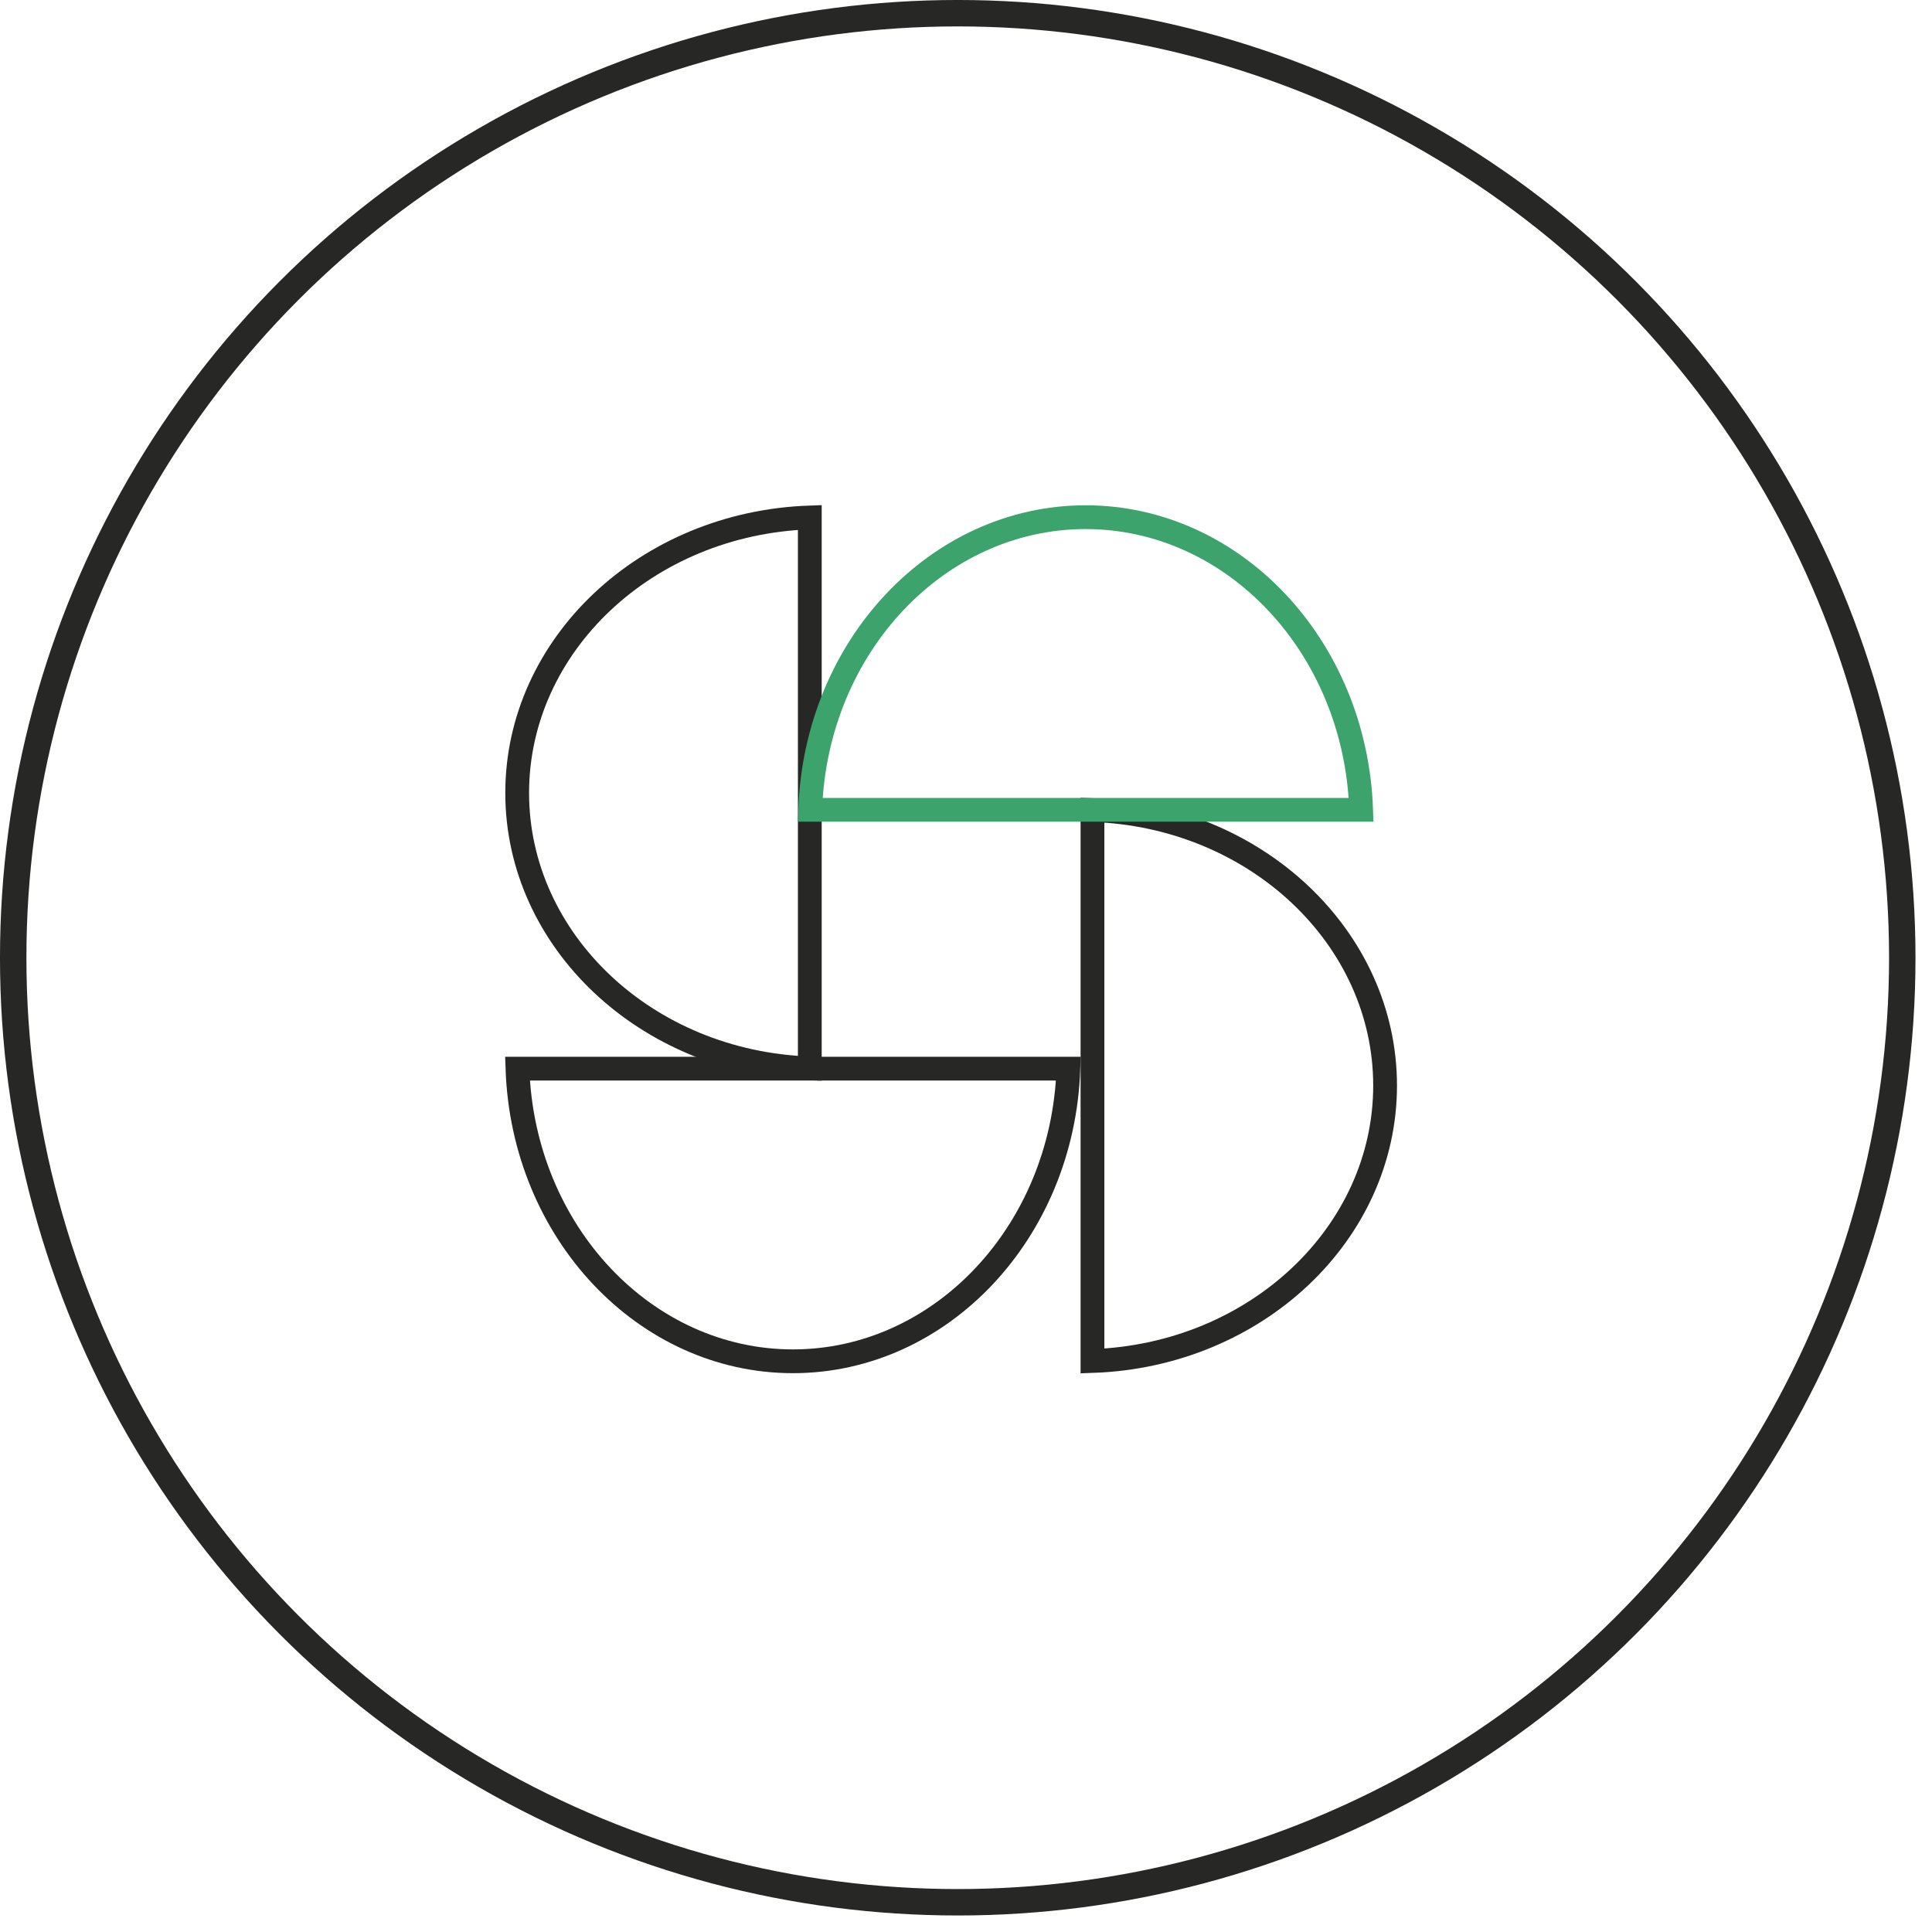
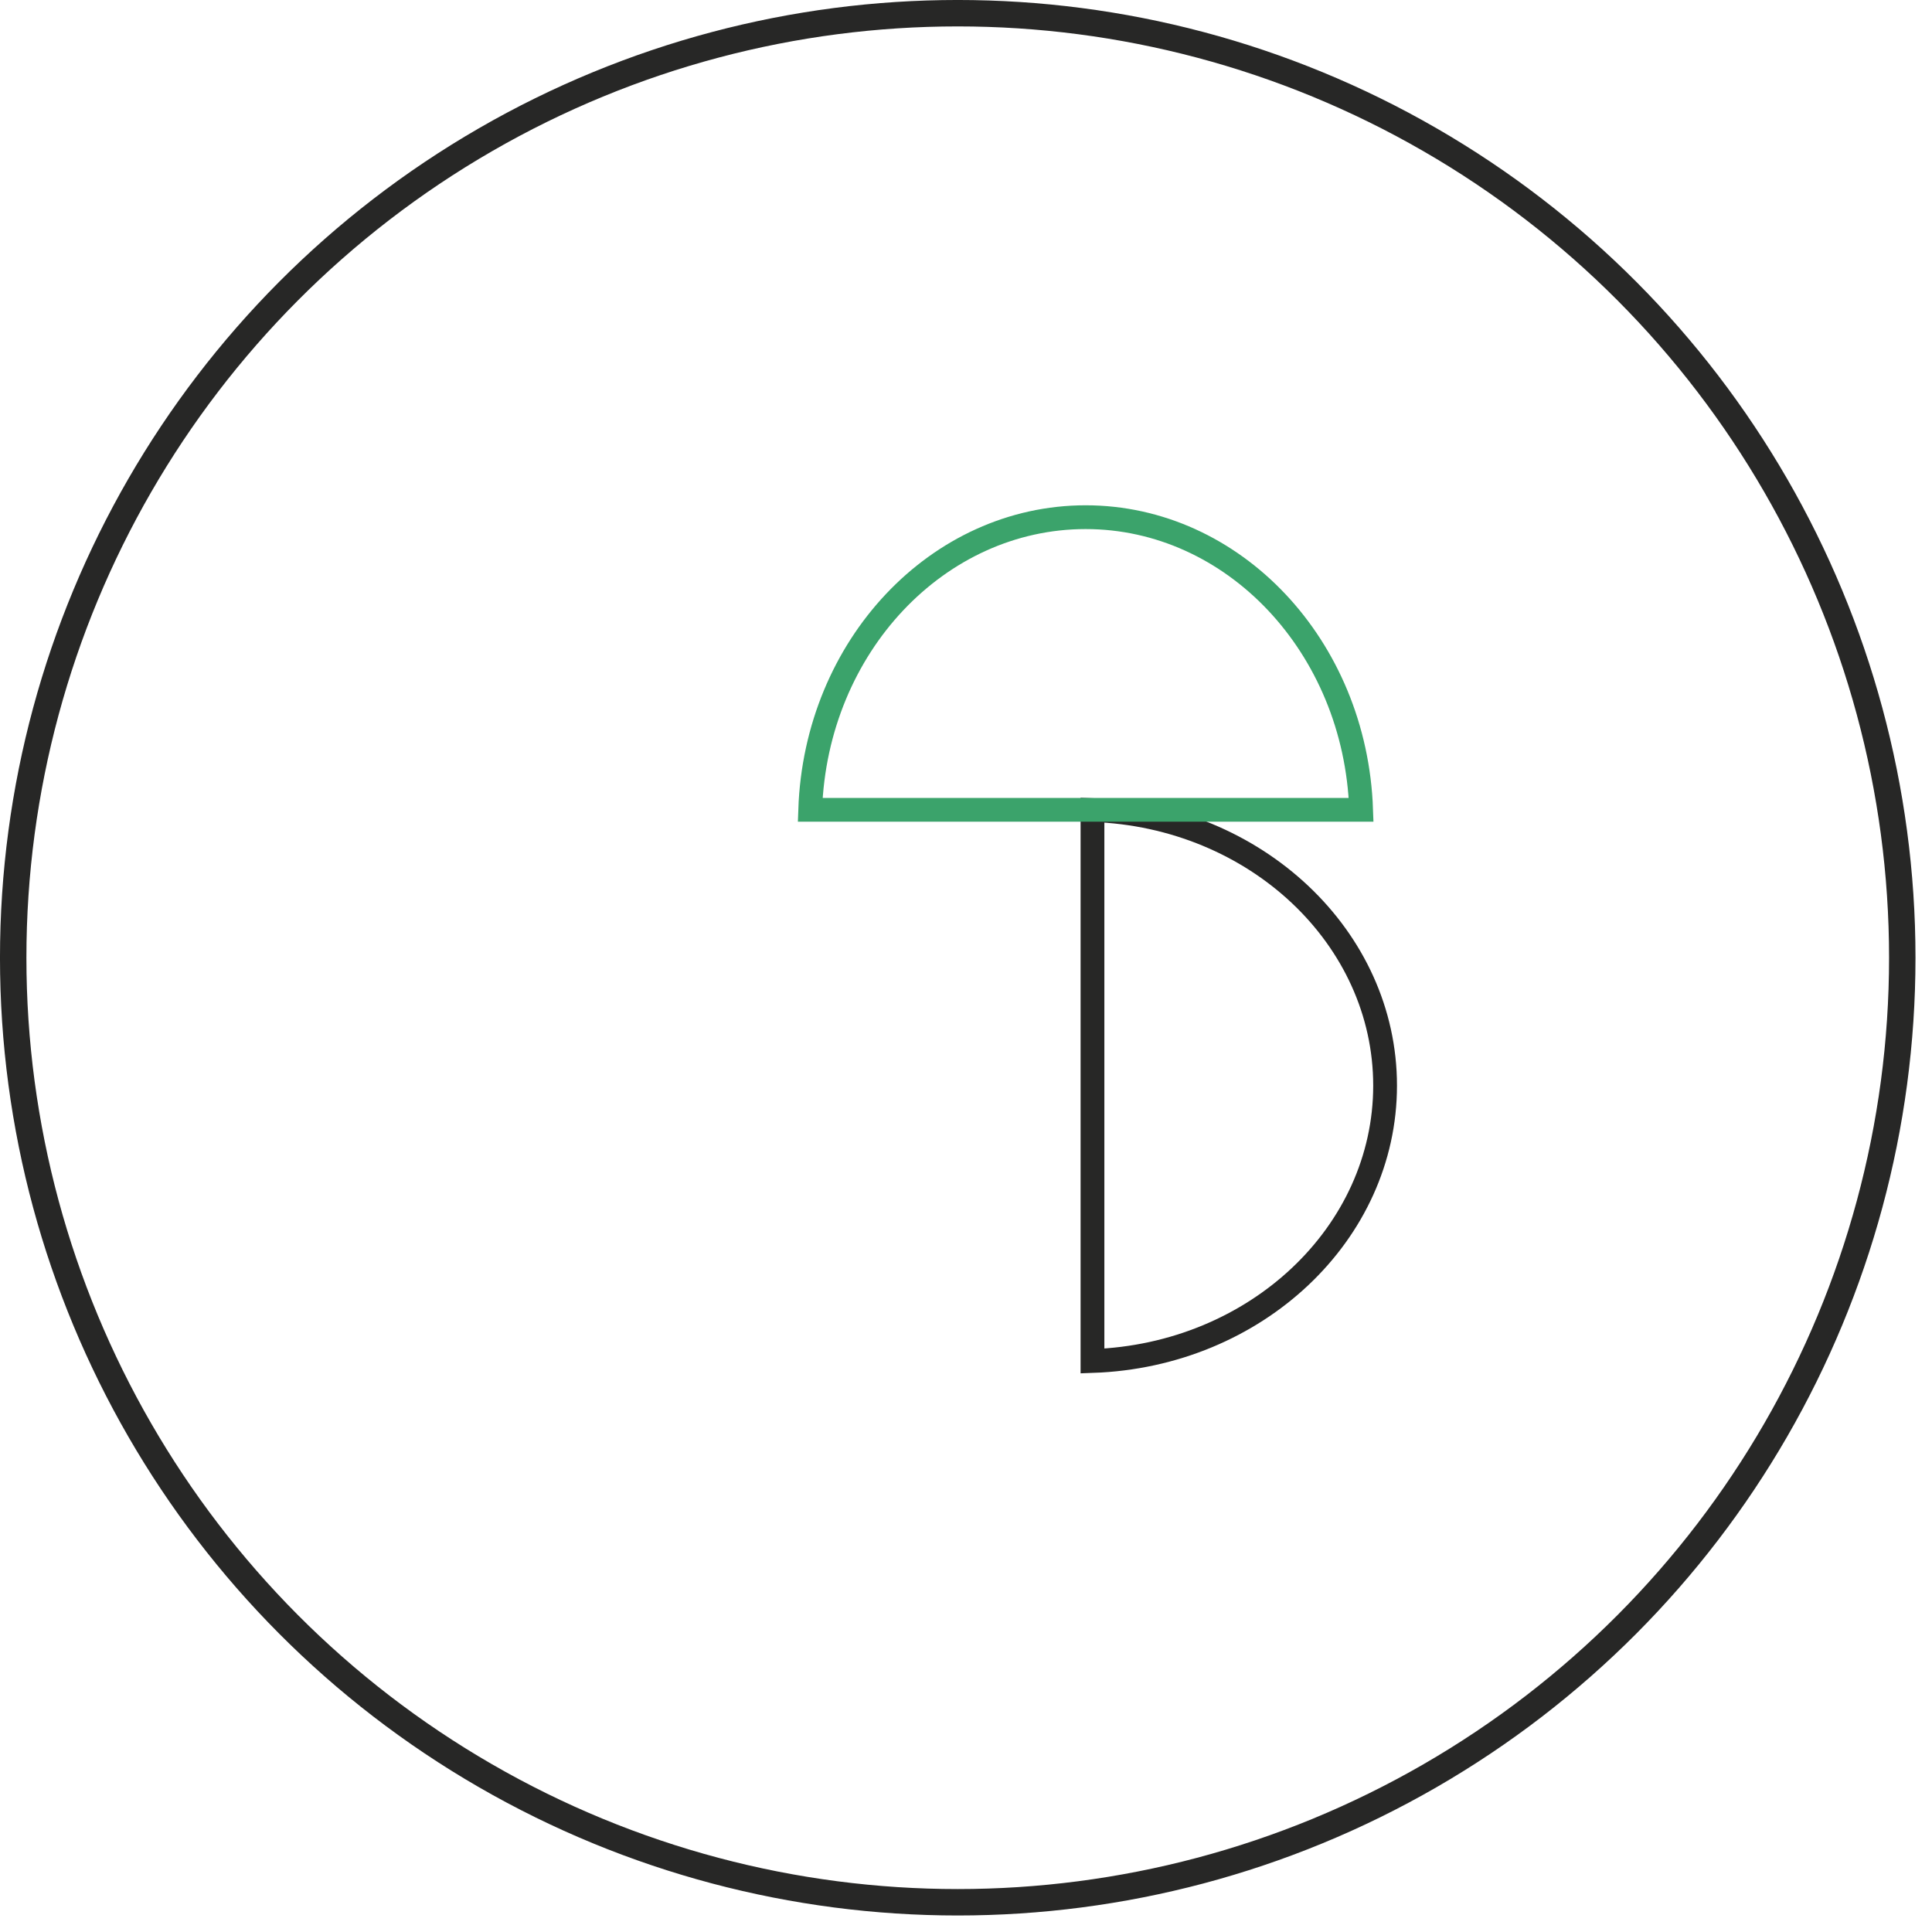
<svg xmlns="http://www.w3.org/2000/svg" width="65" height="65" viewBox="0 0 65 65" fill="none">
  <circle cx="32.222" cy="32.222" r="31.778" stroke="#272726" stroke-width="0.889" />
-   <path d="M27.245 35.945C21.739 35.755 17.401 31.647 17.4 26.678C17.4 21.709 21.739 17.6 27.245 17.409V35.945Z" stroke="#272726" stroke-width="0.8" />
  <path d="M36.755 27.254C42.261 27.445 46.599 31.553 46.6 36.522C46.6 41.49 42.261 45.599 36.755 45.79L36.755 27.254Z" stroke="#272726" stroke-width="0.8" />
-   <path d="M35.945 35.954C35.755 41.461 31.647 45.799 26.678 45.799C21.709 45.799 17.6 41.461 17.409 35.954L35.945 35.954Z" stroke="#272726" stroke-width="0.8" />
  <path d="M27.258 27.245C27.448 21.739 31.556 17.401 36.525 17.4C41.494 17.4 45.603 21.739 45.794 27.245L27.258 27.245Z" stroke="#3BA36B" stroke-width="0.8" />
</svg>